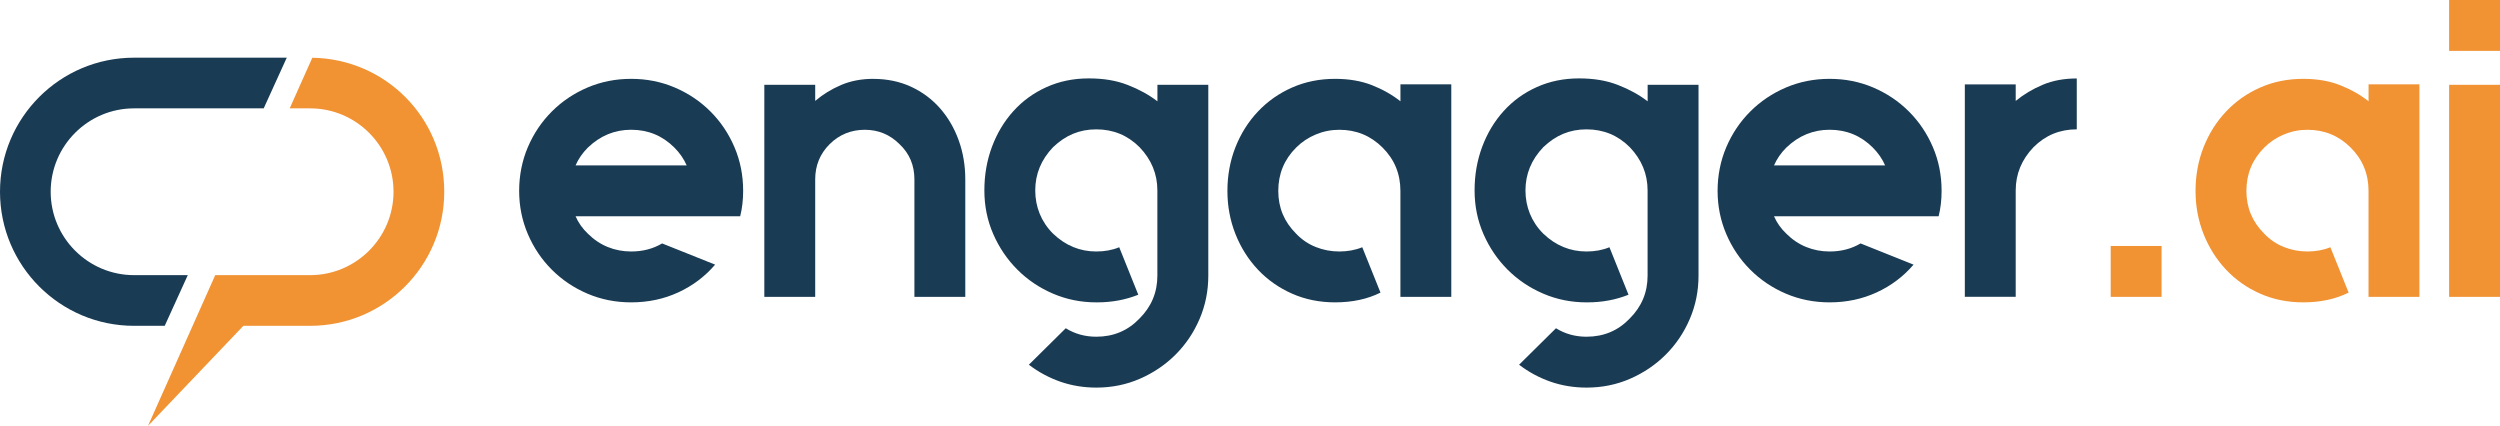
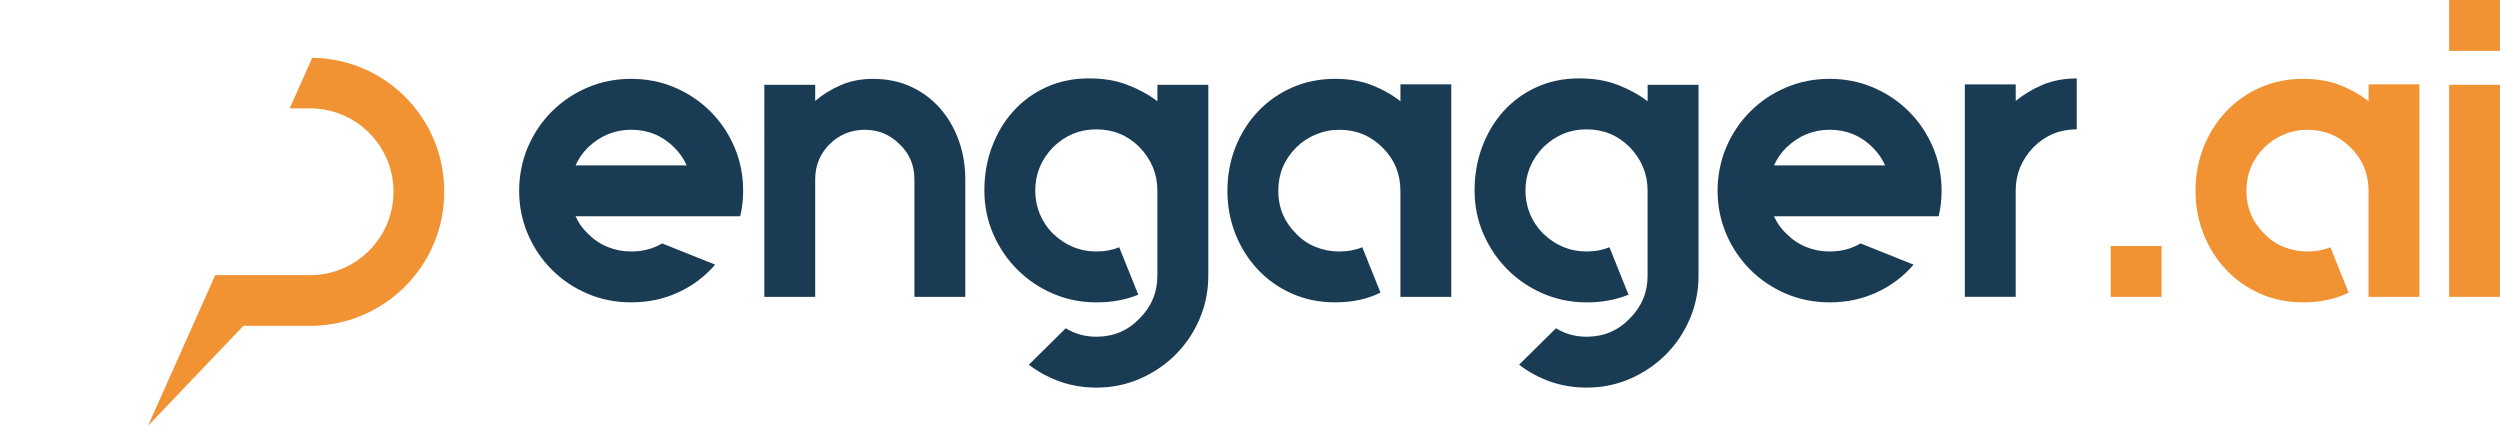
<svg xmlns="http://www.w3.org/2000/svg" id="Layer_1" data-name="Layer 1" viewBox="0 0 775.88 132.17">
  <defs>
    <style>
      .cls-1 {
        fill: #f19233;
      }

      .cls-2 {
        fill: #1a3b54;
      }
    </style>
  </defs>
-   <path class="cls-2" d="m51.12,101.12l7.16-15.73h-16.67c-14.27,0-25.88-11.61-25.88-25.88s11.61-25.88,25.88-25.88h40.23l7.16-15.73h-47.39C18.63,17.9,0,36.53,0,59.51s18.63,41.61,41.61,41.61h9.51Z" />
  <path class="cls-1" d="m96.93,17.91l-7.02,15.72h6.34c14.27,0,25.88,11.61,25.88,25.88s-11.61,25.88-25.88,25.88h-29.45s-20.87,46.78-20.87,46.78l29.6-31.05h20.73c22.98,0,41.61-18.63,41.61-41.61s-18.26-41.23-40.93-41.59Z" />
  <path class="cls-2" d="m213.11,67.12h-34.48c.88,2.02,2.15,3.82,3.82,5.4,1.84,1.84,3.9,3.22,6.19,4.15,2.28.92,4.69,1.38,7.24,1.38,3.6,0,6.8-.83,9.61-2.5l16.45,6.58c-3.16,3.69-6.98,6.56-11.45,8.62-4.47,2.06-9.34,3.09-14.61,3.09-4.83,0-9.34-.9-13.56-2.7s-7.9-4.28-11.06-7.44c-3.16-3.16-5.64-6.84-7.44-11.05-1.8-4.21-2.7-8.69-2.7-13.42s.9-9.34,2.7-13.56c1.8-4.21,4.28-7.9,7.44-11.06,3.16-3.16,6.84-5.64,11.06-7.44,4.21-1.8,8.73-2.7,13.56-2.7s9.34.9,13.56,2.7c4.21,1.8,7.9,4.28,11.06,7.44,3.16,3.16,5.64,6.84,7.44,11.06,1.8,4.21,2.7,8.73,2.7,13.56,0,2.81-.31,5.44-.92,7.9h-16.58Zm-17.24-26.85c-5.09,0-9.56,1.84-13.42,5.53-1.67,1.67-2.94,3.51-3.82,5.53h34.48c-.88-2.02-2.15-3.86-3.82-5.53-3.69-3.69-8.16-5.53-13.42-5.53Z" />
  <path class="cls-2" d="m271.02,24.48c4.3,0,8.2.81,11.71,2.43,3.51,1.62,6.51,3.86,9.02,6.71,2.5,2.85,4.43,6.16,5.79,9.94,1.36,3.77,2.04,7.81,2.04,12.11v36.46h-15.79v-36.46c0-4.39-1.54-8.03-4.61-10.92-2.98-2.98-6.58-4.47-10.79-4.47s-7.94,1.49-10.92,4.47c-2.98,2.98-4.47,6.63-4.47,10.92v36.46h-15.79V26.32h15.79v5c2.37-2.02,5.04-3.66,8.03-4.94,2.98-1.27,6.32-1.91,10-1.91Z" />
  <path class="cls-2" d="m375,85.55c0,4.74-.9,9.21-2.7,13.42-1.8,4.21-4.28,7.9-7.44,11.06-3.16,3.16-6.84,5.66-11.06,7.5-4.21,1.84-8.73,2.76-13.56,2.76-3.95,0-7.68-.62-11.19-1.84-3.51-1.23-6.76-2.98-9.74-5.26l11.45-11.32c2.81,1.75,5.97,2.63,9.48,2.63,5.35,0,9.83-1.89,13.42-5.66,3.69-3.69,5.53-8.11,5.53-13.29v-26.45c0-5.09-1.84-9.56-5.53-13.42-3.69-3.69-8.16-5.53-13.42-5.53s-9.56,1.84-13.42,5.53c-3.69,3.86-5.53,8.34-5.53,13.42s1.84,9.74,5.53,13.42c3.86,3.69,8.34,5.53,13.42,5.53,2.63,0,5-.44,7.11-1.32l5.92,14.74c-3.95,1.58-8.21,2.37-12.77,2.37h-.26c-4.74,0-9.21-.9-13.42-2.7-4.21-1.8-7.9-4.28-11.06-7.44-3.16-3.16-5.66-6.84-7.5-11.05-1.84-4.21-2.76-8.73-2.76-13.56s.79-9.34,2.37-13.56c1.58-4.21,3.79-7.9,6.65-11.06,2.85-3.16,6.27-5.64,10.27-7.44,3.99-1.8,8.36-2.7,13.1-2.7s8.6.68,12.11,2.04c3.51,1.36,6.58,3.05,9.21,5.07v-5.13h15.79v59.23Z" />
  <path class="cls-2" d="m450.41,26.19v65.94h-15.79v-32.9c0-5.26-1.84-9.74-5.53-13.42-3.69-3.69-8.16-5.53-13.42-5.53-2.55,0-4.98.48-7.3,1.45-2.33.97-4.37,2.33-6.12,4.08-3.69,3.69-5.53,8.16-5.53,13.42s1.84,9.61,5.53,13.29c1.75,1.84,3.79,3.22,6.12,4.15,2.32.92,4.76,1.38,7.3,1.38s5-.44,7.11-1.32l5.66,14.08c-4.04,2.02-8.73,3.03-14.08,3.03-4.83,0-9.28-.9-13.36-2.7s-7.61-4.28-10.59-7.44c-2.98-3.16-5.31-6.84-6.98-11.05-1.67-4.21-2.5-8.69-2.5-13.42s.83-9.34,2.5-13.56c1.67-4.21,3.99-7.9,6.98-11.06,2.98-3.16,6.51-5.64,10.59-7.44,4.08-1.8,8.53-2.7,13.36-2.7,4.3,0,8.11.66,11.45,1.97,3.33,1.32,6.27,2.98,8.82,5v-5.26h15.79Z" />
  <path class="cls-2" d="m527.14,85.55c0,4.74-.9,9.21-2.7,13.42-1.8,4.21-4.28,7.9-7.44,11.06-3.16,3.16-6.84,5.66-11.06,7.5-4.21,1.84-8.73,2.76-13.56,2.76-3.95,0-7.68-.62-11.19-1.84-3.51-1.23-6.76-2.98-9.74-5.26l11.45-11.32c2.81,1.75,5.97,2.63,9.48,2.63,5.35,0,9.83-1.89,13.42-5.66,3.69-3.69,5.53-8.11,5.53-13.29v-26.45c0-5.09-1.84-9.56-5.53-13.42-3.69-3.69-8.16-5.53-13.42-5.53s-9.56,1.84-13.42,5.53c-3.69,3.86-5.53,8.34-5.53,13.42s1.84,9.74,5.53,13.42c3.86,3.69,8.34,5.53,13.42,5.53,2.63,0,5-.44,7.11-1.32l5.92,14.74c-3.95,1.58-8.21,2.37-12.77,2.37h-.26c-4.74,0-9.21-.9-13.42-2.7-4.21-1.8-7.9-4.28-11.06-7.44s-5.66-6.84-7.5-11.05c-1.84-4.21-2.76-8.73-2.76-13.56s.79-9.34,2.37-13.56c1.58-4.21,3.79-7.9,6.65-11.06,2.85-3.16,6.27-5.64,10.27-7.44,3.99-1.8,8.36-2.7,13.1-2.7s8.6.68,12.11,2.04c3.51,1.36,6.58,3.05,9.21,5.07v-5.13h15.79v59.23Z" />
  <path class="cls-2" d="m585.05,67.12h-34.48c.88,2.02,2.15,3.82,3.82,5.4,1.84,1.84,3.9,3.22,6.19,4.15,2.28.92,4.69,1.38,7.24,1.38,3.6,0,6.8-.83,9.61-2.5l16.45,6.58c-3.16,3.69-6.98,6.56-11.45,8.62s-9.34,3.09-14.61,3.09c-4.83,0-9.34-.9-13.56-2.7s-7.9-4.28-11.06-7.44c-3.16-3.16-5.64-6.84-7.44-11.05-1.8-4.21-2.7-8.69-2.7-13.42s.9-9.34,2.7-13.56c1.8-4.21,4.28-7.9,7.44-11.06,3.16-3.16,6.84-5.64,11.06-7.44,4.21-1.8,8.73-2.7,13.56-2.7s9.34.9,13.56,2.7c4.21,1.8,7.9,4.28,11.06,7.44,3.16,3.16,5.64,6.84,7.44,11.06,1.8,4.21,2.7,8.73,2.7,13.56,0,2.81-.31,5.44-.92,7.9h-16.58Zm-17.24-26.85c-5.09,0-9.56,1.84-13.42,5.53-1.67,1.67-2.94,3.51-3.82,5.53h34.48c-.88-2.02-2.15-3.86-3.82-5.53-3.69-3.69-8.16-5.53-13.42-5.53Z" />
  <path class="cls-2" d="m633.94,26.32c3.11-1.32,6.65-1.97,10.59-1.97v15.79c-5.26,0-9.74,1.84-13.42,5.53-3.69,3.86-5.53,8.34-5.53,13.42v33.03h-15.79V26.19h15.79v5.13c2.46-2.02,5.24-3.69,8.36-5Z" />
  <path class="cls-1" d="m655.06,92.13v-15.79h15.79v15.79h-15.79Z" />
  <path class="cls-1" d="m750.87,26.19v65.94h-15.79v-32.9c0-5.26-1.84-9.74-5.53-13.42-3.69-3.69-8.16-5.53-13.42-5.53-2.55,0-4.98.48-7.3,1.45-2.33.97-4.37,2.33-6.12,4.08-3.69,3.69-5.53,8.16-5.53,13.42s1.84,9.61,5.53,13.29c1.75,1.84,3.79,3.22,6.12,4.15,2.32.92,4.76,1.38,7.3,1.38s5-.44,7.11-1.32l5.66,14.08c-4.04,2.02-8.73,3.03-14.08,3.03-4.83,0-9.28-.9-13.36-2.7s-7.61-4.28-10.59-7.44c-2.98-3.16-5.31-6.84-6.98-11.05-1.67-4.21-2.5-8.69-2.5-13.42s.83-9.34,2.5-13.56c1.67-4.21,3.99-7.9,6.98-11.06,2.98-3.16,6.51-5.64,10.59-7.44,4.08-1.8,8.53-2.7,13.36-2.7,4.3,0,8.11.66,11.45,1.97,3.33,1.32,6.27,2.98,8.82,5v-5.26h15.79Z" />
  <path class="cls-1" d="m760.09,0h15.79v15.79h-15.79V0Zm0,92.13V26.32h15.79v65.81h-15.79Z" />
</svg>